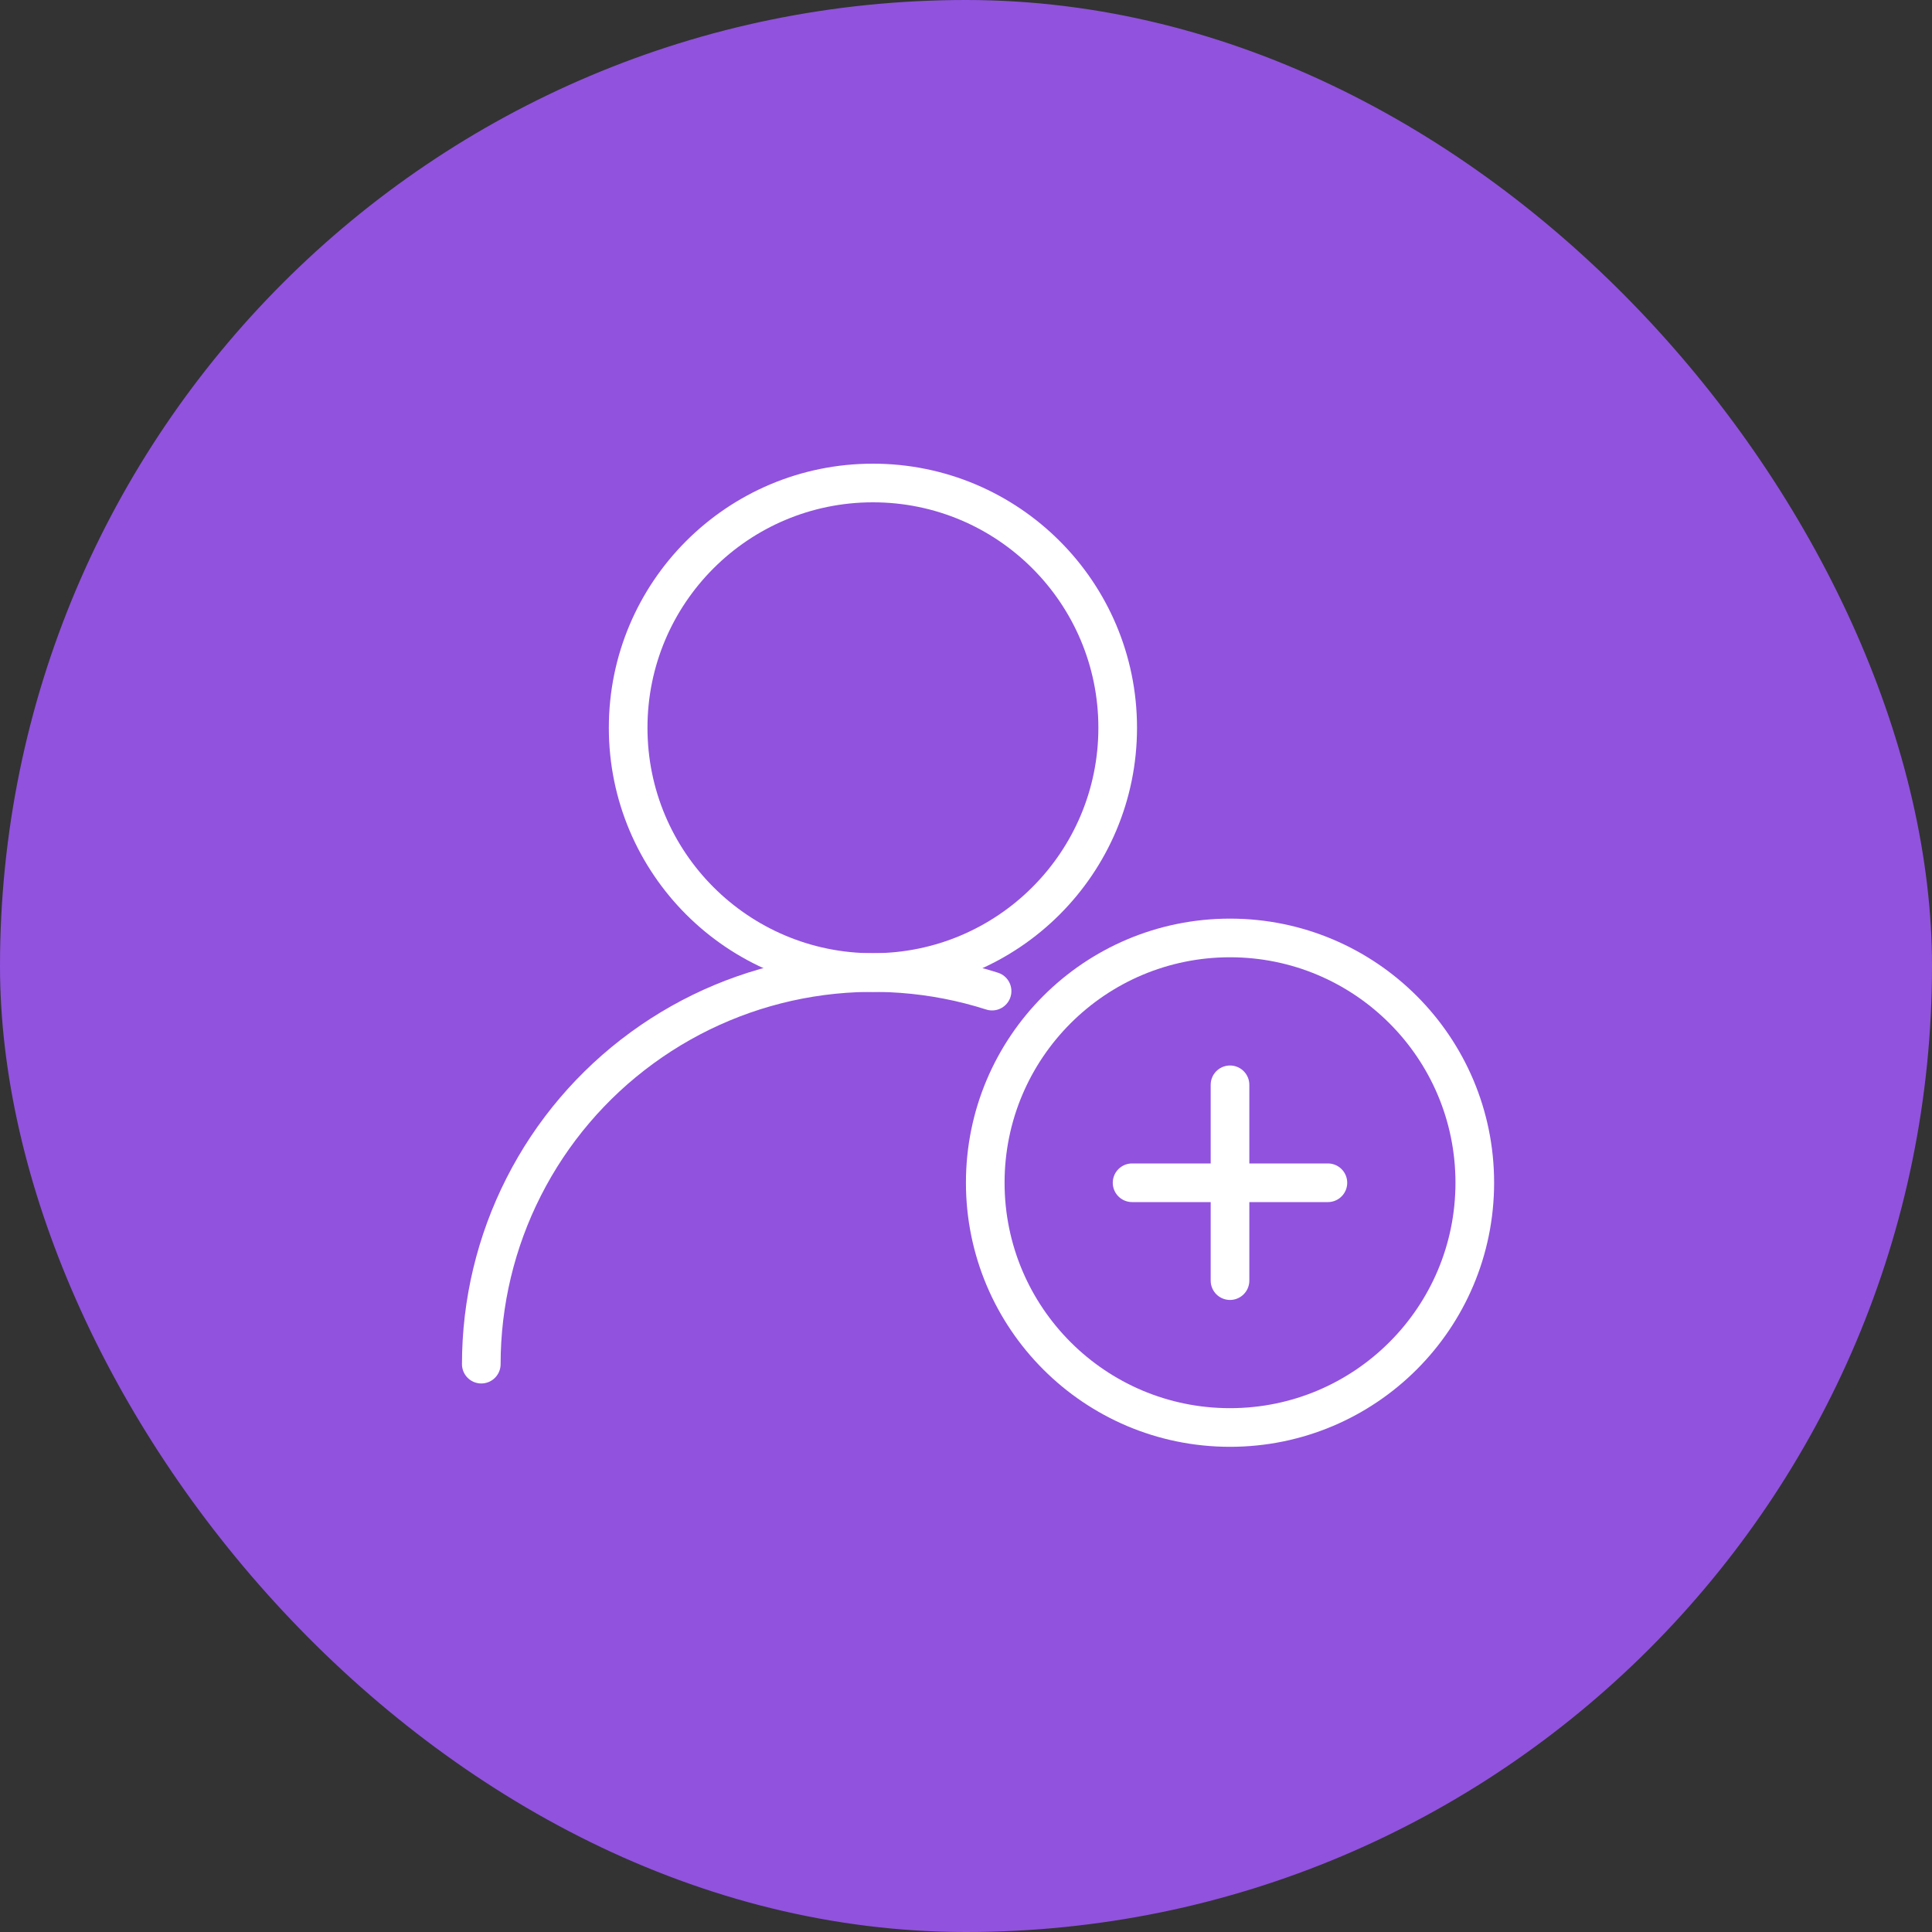
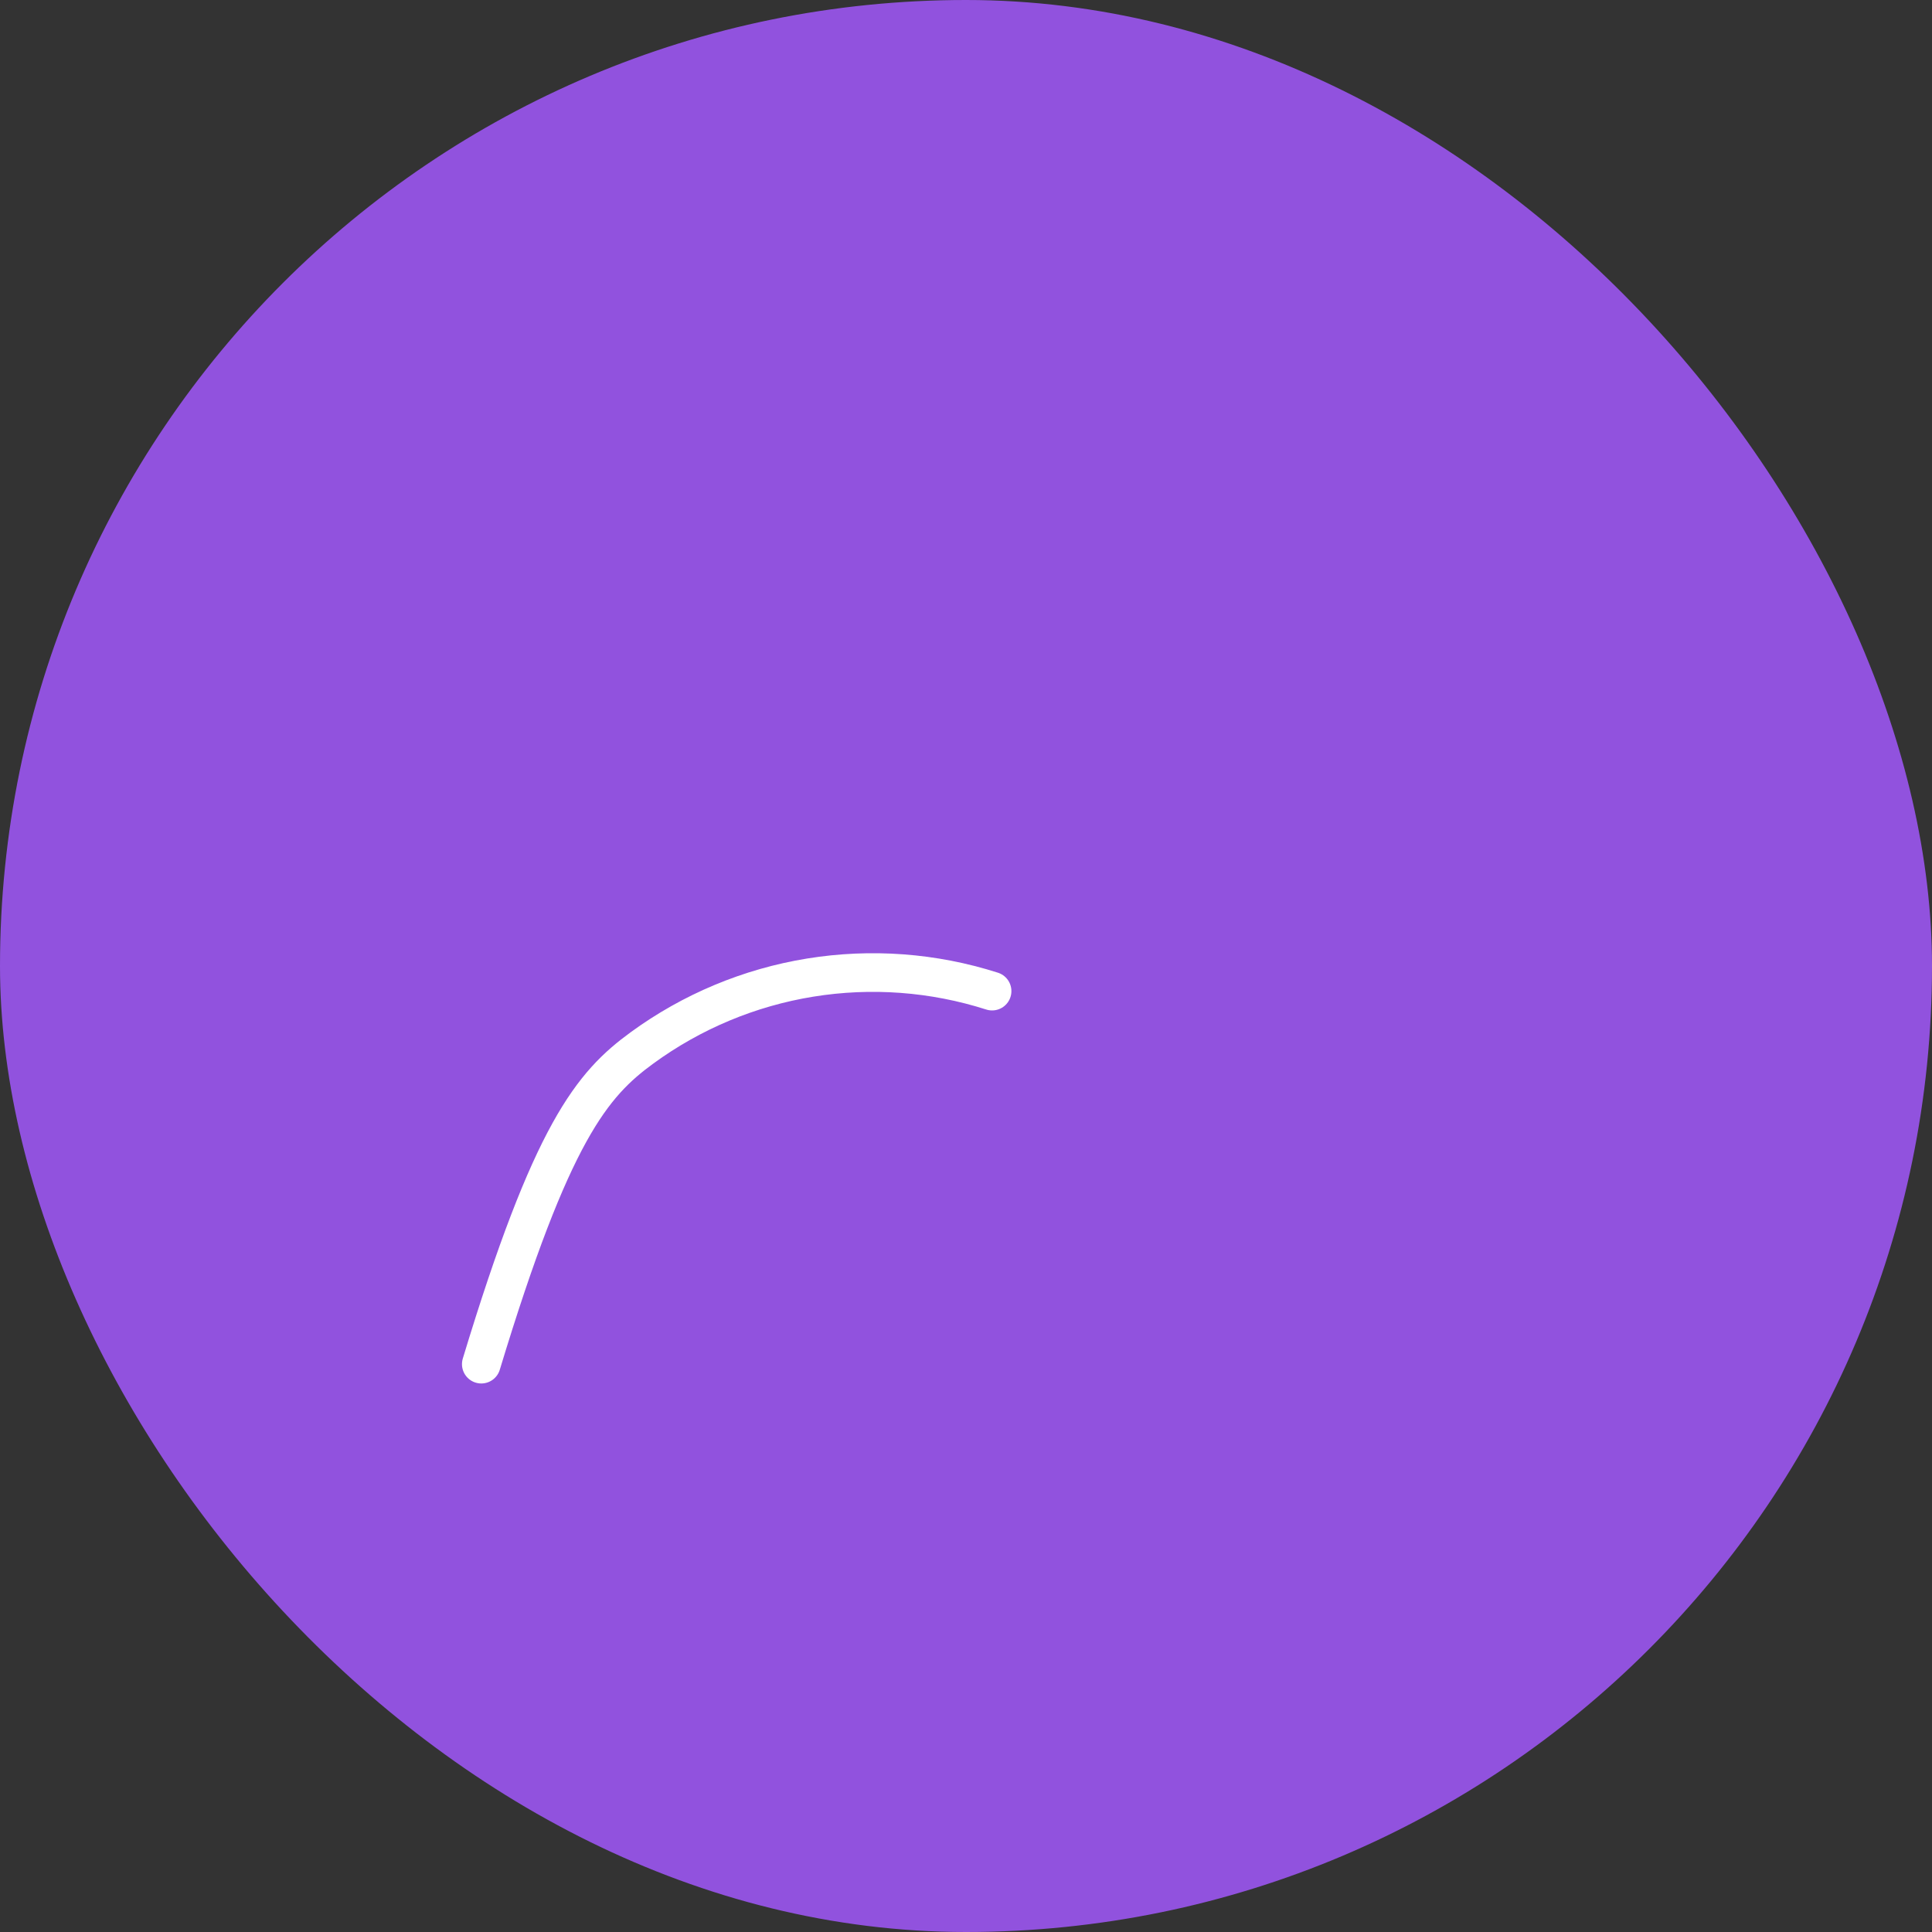
<svg xmlns="http://www.w3.org/2000/svg" width="60" height="60" viewBox="0 0 60 60" fill="none">
  <rect x="0" y="0" width="60" height="60" fill="#333333" stroke="none" />
  <rect width="60" height="60" rx="30" fill="#9152DE" />
-   <path d="M27.11 30.203C31.308 30.203 34.711 26.8 34.711 22.602C34.711 18.403 31.308 15 27.11 15C22.911 15 19.508 18.403 19.508 22.602C19.508 26.8 22.911 30.203 27.11 30.203Z" stroke="white" stroke-width="1.2" stroke-linecap="round" stroke-linejoin="round" />
-   <path d="M14.947 42.365C14.947 40.45 15.399 38.563 16.266 36.857C17.133 35.15 18.391 33.672 19.937 32.544C21.483 31.415 23.273 30.666 25.162 30.36C27.052 30.054 28.987 30.197 30.81 30.78" stroke="white" stroke-width="1.2" stroke-linecap="round" stroke-linejoin="round" />
-   <path d="M38.199 44.332C42.398 44.332 45.801 40.929 45.801 36.73C45.801 32.532 42.398 29.129 38.199 29.129C34.001 29.129 30.598 32.532 30.598 36.73C30.598 40.929 34.001 44.332 38.199 44.332Z" stroke="white" stroke-width="1.2" stroke-linecap="round" stroke-linejoin="round" />
-   <path d="M35.158 36.732H41.239" stroke="white" stroke-width="1.2" stroke-linecap="round" stroke-linejoin="round" />
-   <path d="M38.199 33.69V39.771" stroke="white" stroke-width="1.2" stroke-linecap="round" stroke-linejoin="round" />
+   <path d="M14.947 42.365C17.133 35.15 18.391 33.672 19.937 32.544C21.483 31.415 23.273 30.666 25.162 30.36C27.052 30.054 28.987 30.197 30.81 30.78" stroke="white" stroke-width="1.2" stroke-linecap="round" stroke-linejoin="round" />
</svg>